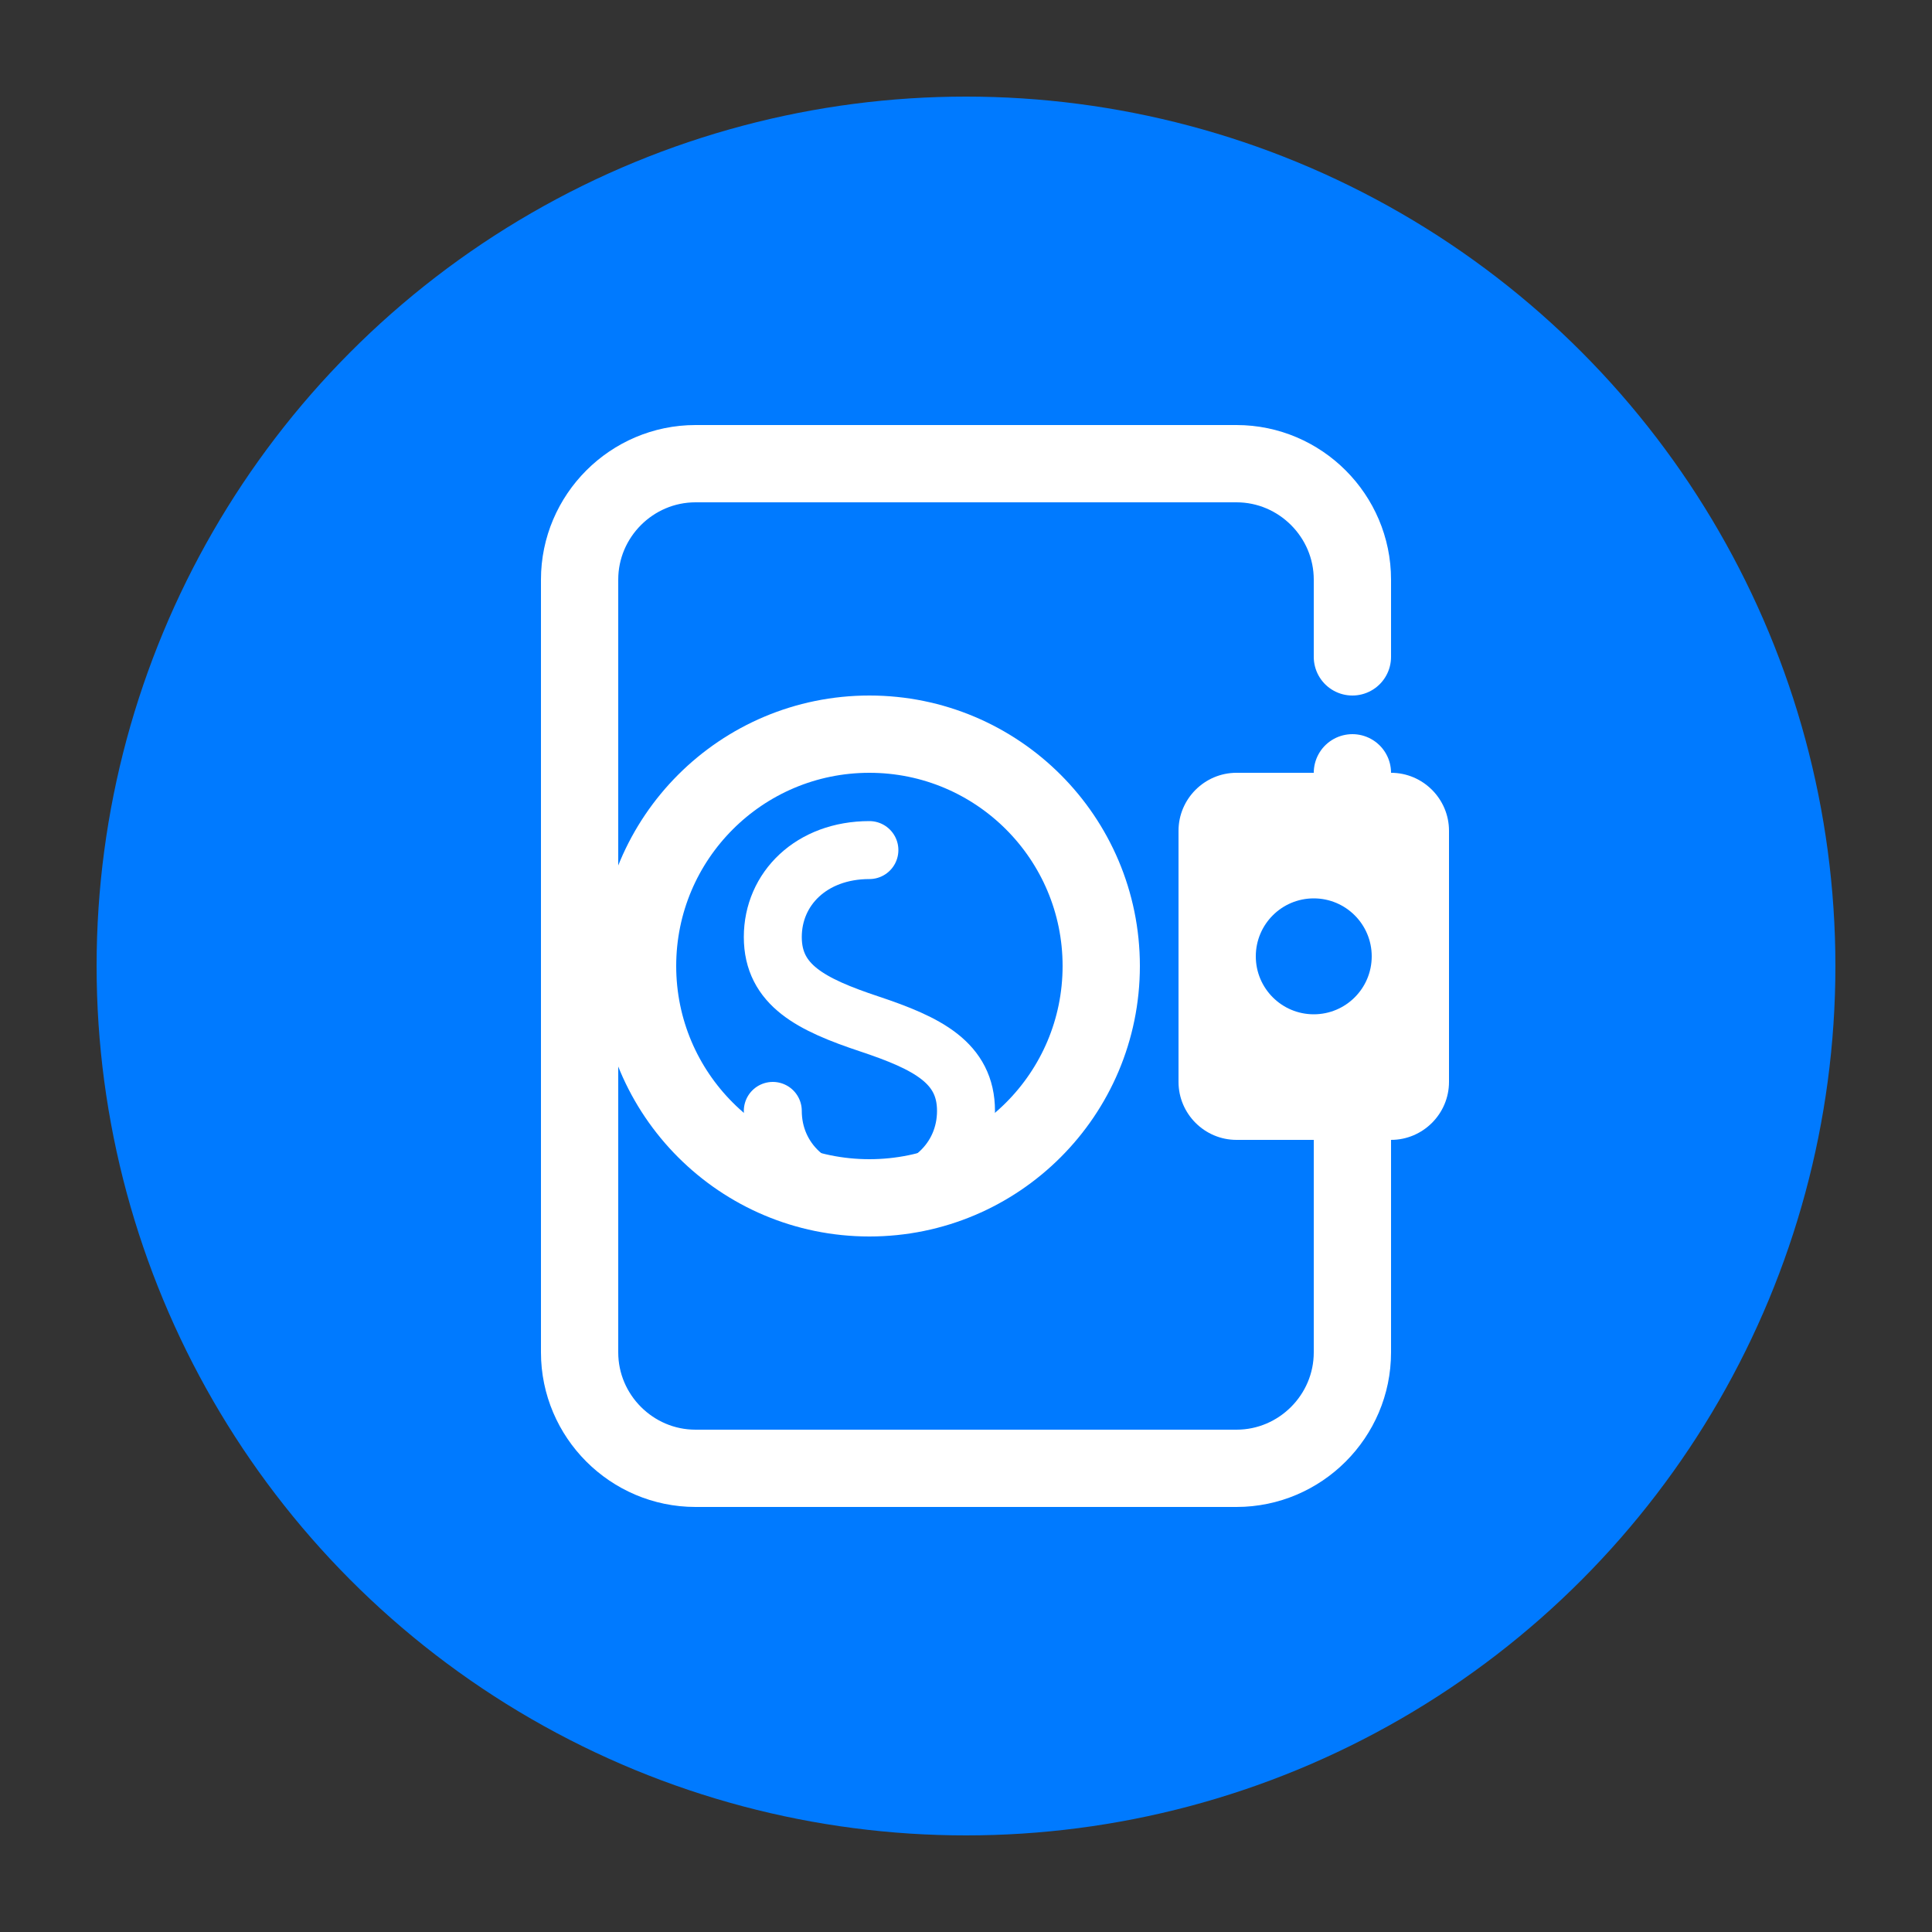
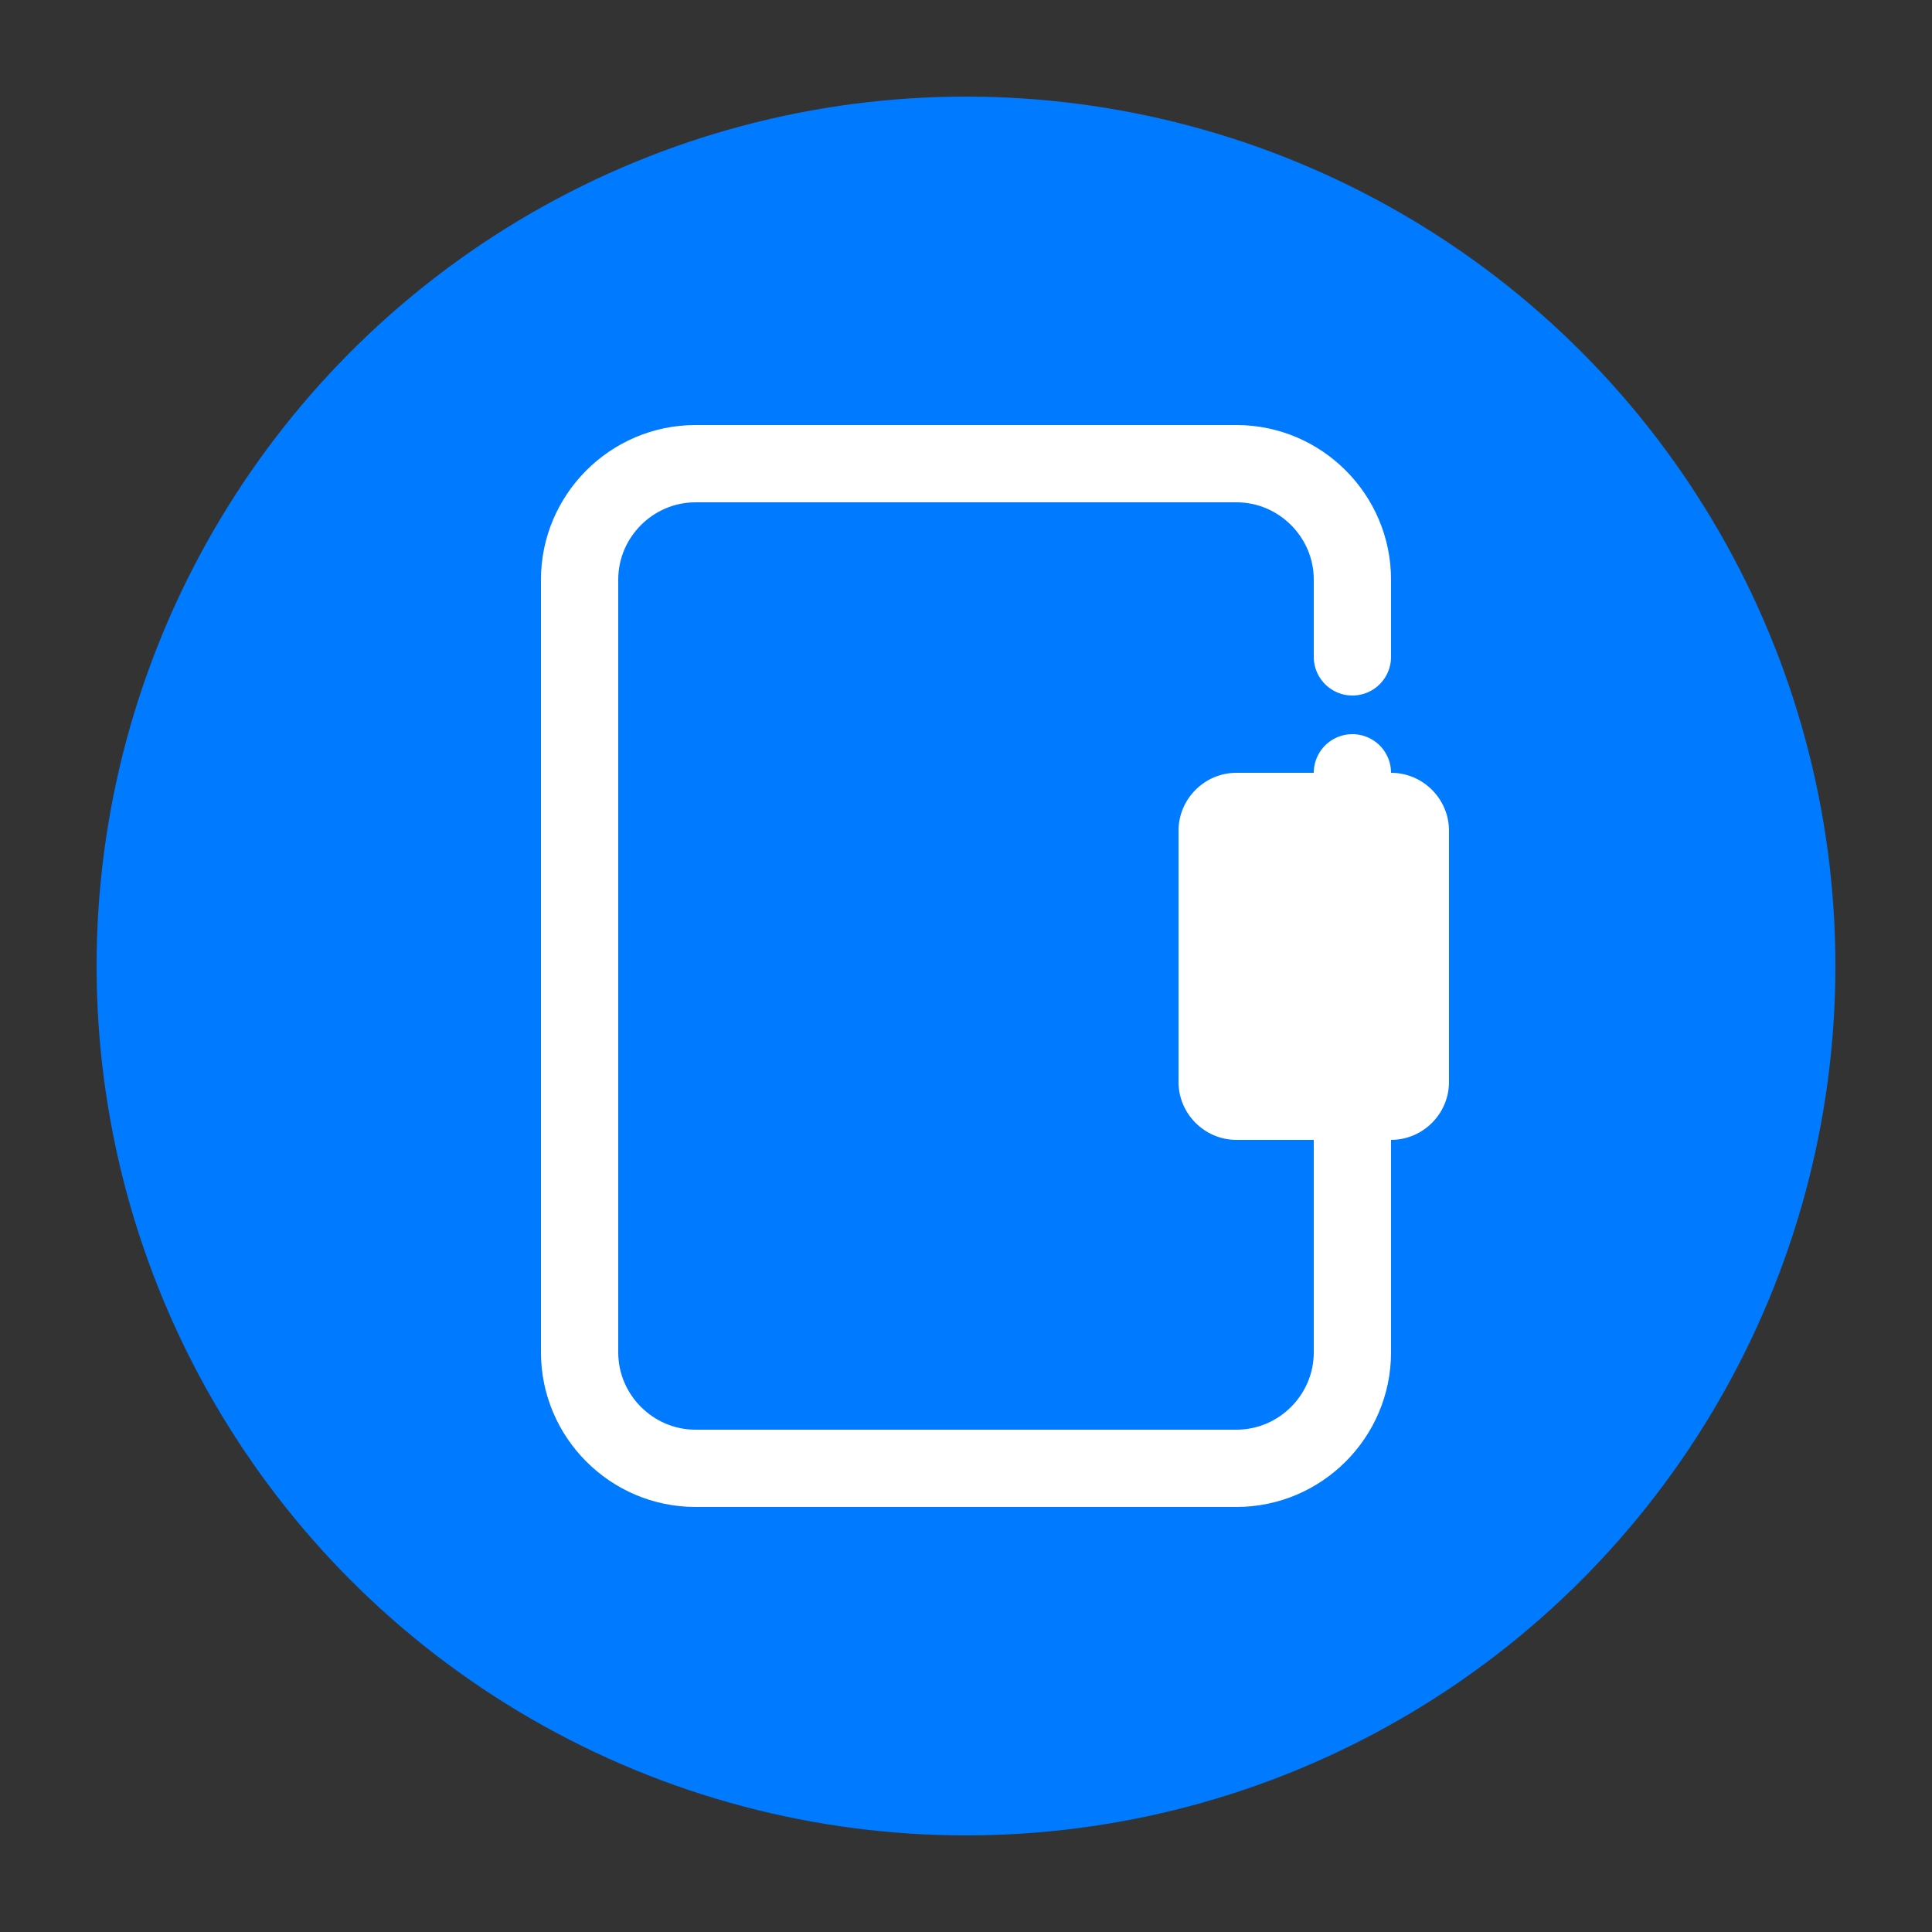
<svg xmlns="http://www.w3.org/2000/svg" viewBox="0 0 200 200">
  <rect x="0" y="0" width="200" height="200" fill="#333333" stroke="none" />
  <circle cx="100" cy="100" r="90" fill="#007AFF" />
  <path d="M140,80 L140,140 C140,146.6 134.6,152 128,152 L72,152 C65.4,152 60,146.6 60,140 L60,60 C60,53.4 65.4,48 72,48 L128,48 C134.6,48 140,53.4 140,60 L140,68" fill="none" stroke="#FFFFFF" stroke-width="8" stroke-linecap="round" stroke-linejoin="round" />
  <path d="M128,80 L144,80 C147.3,80 150,82.7 150,86 L150,112 C150,115.3 147.3,118 144,118 L128,118 C124.7,118 122,115.3 122,112 L122,86 C122,82.7 124.7,80 128,80 Z" fill="#FFFFFF" />
-   <circle cx="136" cy="99" r="6" fill="#007AFF" />
-   <circle cx="90" cy="100" r="24" fill="none" stroke="#FFFFFF" stroke-width="8" />
-   <path d="M90,88 C84,88 80,92 80,97 C80,102 84,104 90,106 C96,108 100,110 100,115 C100,120 96,124 90,124 C84,124 80,120 80,115" fill="none" stroke="#FFFFFF" stroke-width="6" stroke-linecap="round" stroke-linejoin="round" />
</svg>